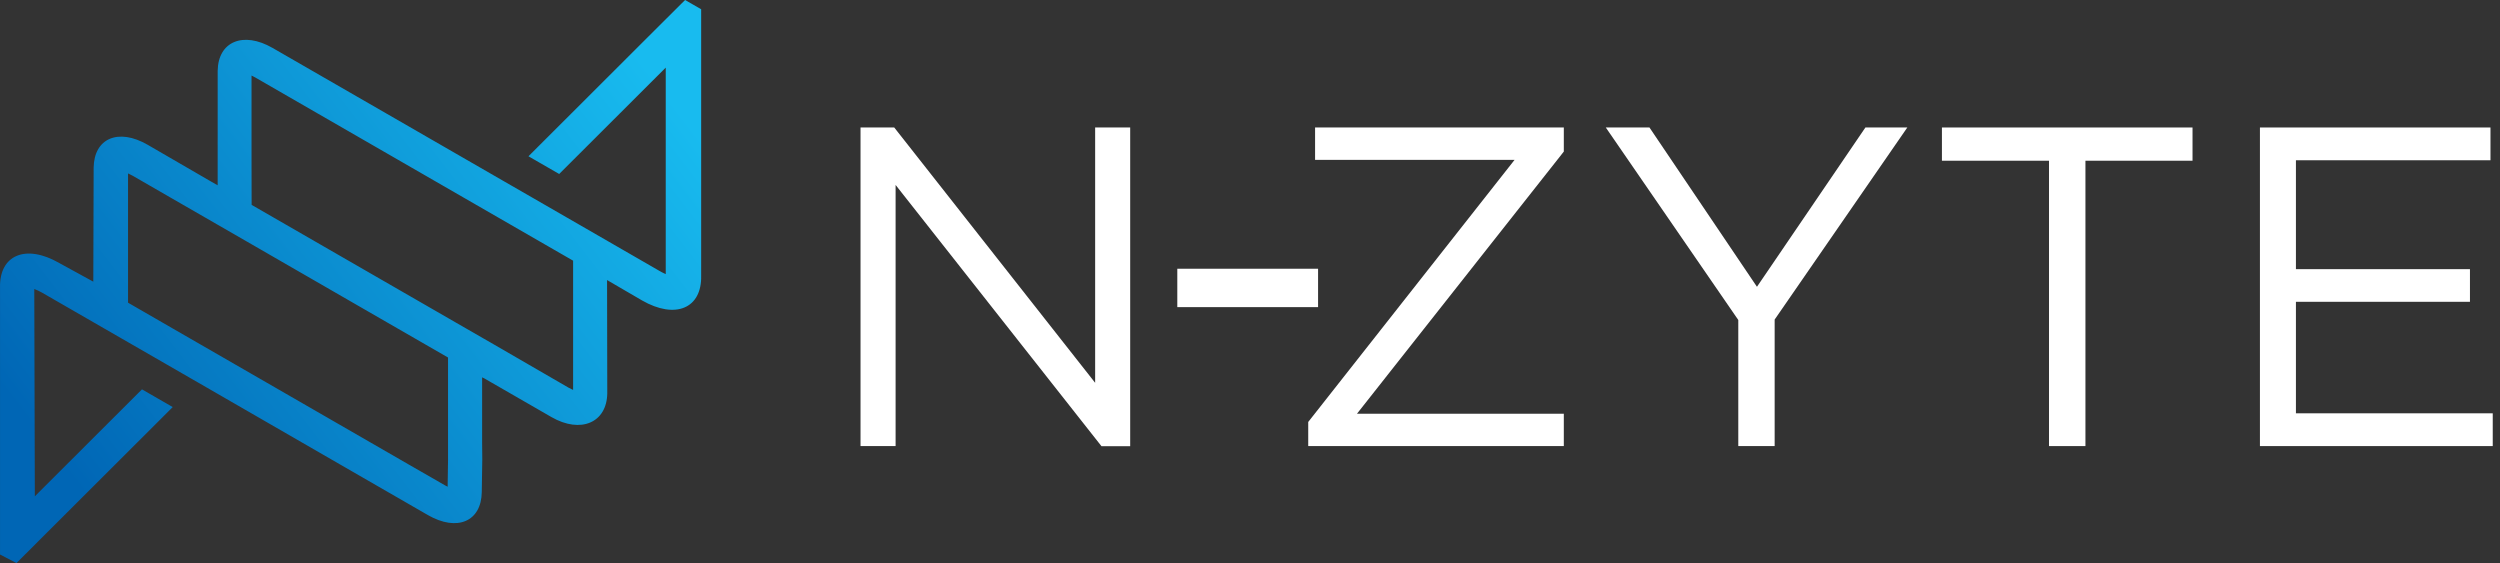
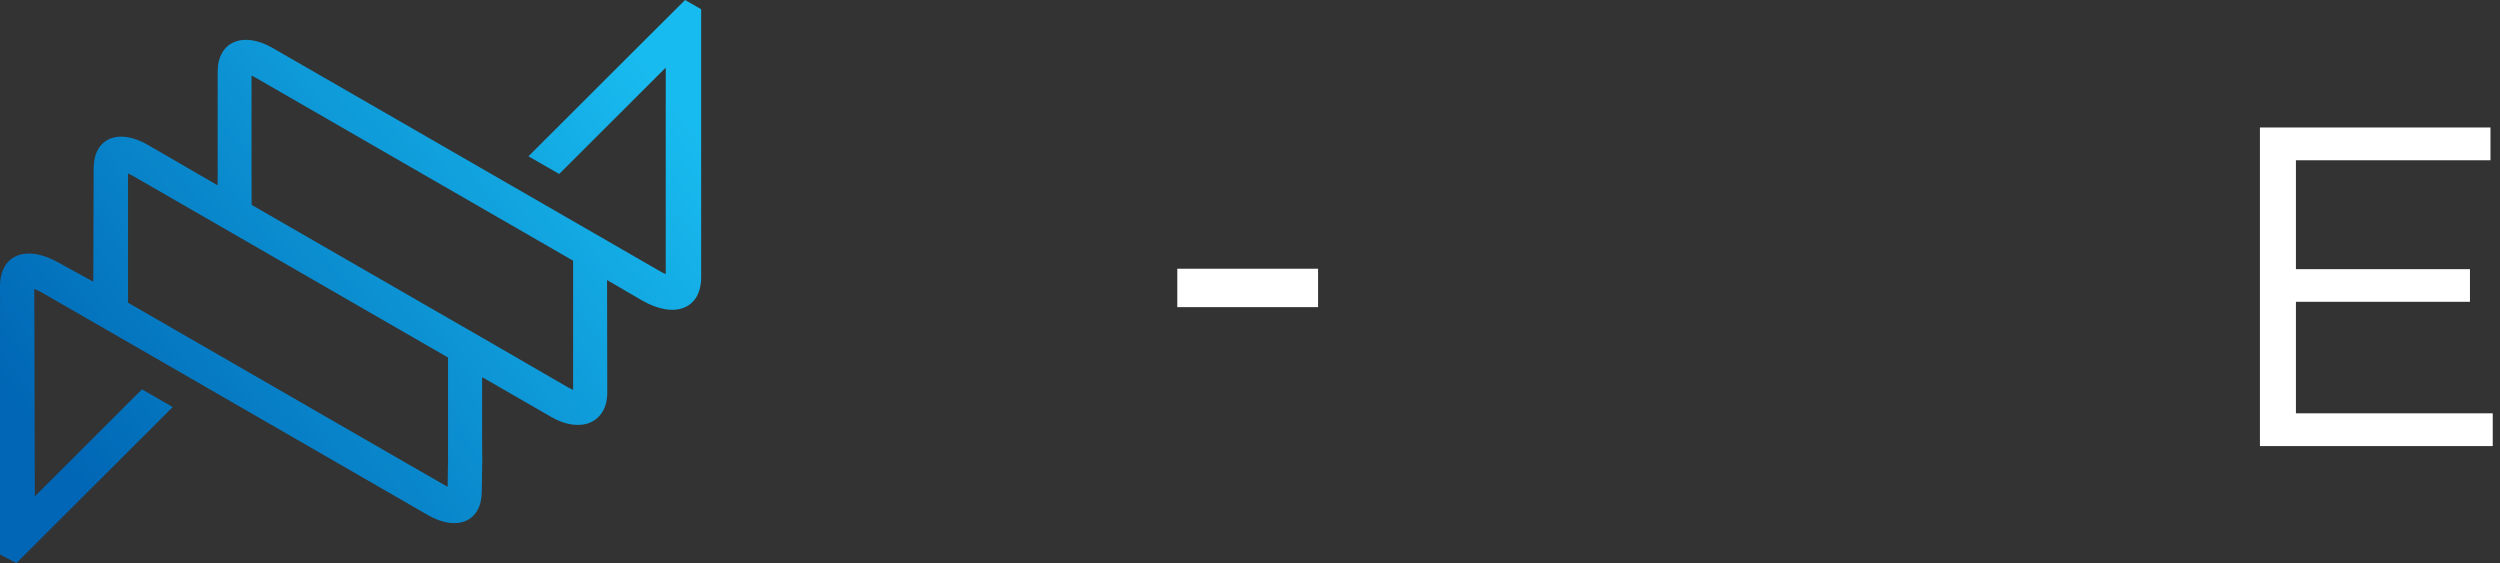
<svg xmlns="http://www.w3.org/2000/svg" width="222px" height="50px" viewBox="0 0 222 50" version="1.1">
  <rect x="0" y="0" width="222" height="50" fill="#333333" stroke="none" />
  <title>F2C046AC-BB40-461E-A2DB-DA226C85E92D</title>
  <defs>
    <linearGradient x1="5.592%" y1="77.208%" x2="97.444%" y2="20.789%" id="linearGradient-1">
      <stop stop-color="#0066B5" offset="0%" />
      <stop stop-color="#18BBEF" offset="100%" />
    </linearGradient>
  </defs>
  <g id="Homepage" stroke="none" stroke-width="1" fill="none" fill-rule="evenodd">
    <g transform="translate(-209, -4661)" id="n-zyte-logo-footer">
      <g transform="translate(209, 4661)">
-         <polygon id="Path" fill="#FFFFFF" points="76.415 39.612 79.529 39.612 79.529 16.423 97.811 39.623 100.361 39.623 100.361 11.321 97.249 11.321 97.249 33.993 79.408 11.321 76.415 11.321" />
-         <polygon id="Path" fill="#FFFFFF" points="116.171 39.612 138.867 39.612 138.867 36.739 120.499 36.739 138.867 13.459 138.867 11.321 116.779 11.321 116.779 14.194 134.496 14.194 116.171 37.47" />
-         <polygon id="Path" fill="#FFFFFF" points="154.36 39.612 157.589 39.612 157.589 28.377 169.37 11.321 165.648 11.321 156.018 25.467 146.472 11.321 142.594 11.321 154.36 28.416 154.36 39.61" />
-         <polygon id="Path" fill="#FFFFFF" points="181.952 39.612 185.187 39.612 185.187 14.272 194.696 14.272 194.696 11.321 172.443 11.321 172.443 14.272 181.952 14.272 181.952 39.612" />
        <polygon id="Path" fill="#FFFFFF" points="200.682 39.612 221.355 39.612 221.355 36.702 203.878 36.702 203.878 26.8 219.332 26.8 219.332 23.901 203.878 23.901 203.878 14.231 221.154 14.231 221.154 11.321 200.682 11.321" />
        <rect id="Rectangle" fill="#FFFFFF" x="104.545" y="23.864" width="12.5" height="3.409" />
-         <path d="M19.328,12.977 L19.328,16.456 L19.308,16.444 L19.308,16.444 L18.59,16.033 L13.104,12.852 C10.51,11.357 8.355,12.271 8.316,14.883 L8.285,25.012 L5.259,23.355 C2.295,21.647 -0.068,22.634 0.002,25.548 L0.002,49.24 L1.462,50 L4.157,47.31 L15.338,36.148 L12.608,34.575 L3.093,44.072 L3.044,25.661 C3.281,25.752 3.512,25.86 3.733,25.986 L8.297,28.616 L14.818,32.372 L17.547,33.945 L31.283,41.869 L34.369,43.647 L37.991,45.735 C40.587,47.232 42.742,46.318 42.781,43.704 L42.827,40.78 L42.812,39.308 L42.812,33.505 L42.936,33.571 L42.954,33.571 L42.954,33.571 L48.977,37.041 C51.567,38.526 53.885,37.538 53.926,34.93 L53.907,24.869 L57.005,26.674 C59.967,28.38 62.333,27.392 62.263,24.478 L62.263,0.821 L60.835,0 L58.108,2.715 L46.928,13.877 L49.656,15.45 L59.118,6.004 L59.118,24.341 C58.915,24.253 58.719,24.152 58.529,24.039 L54.864,21.926 L53.965,21.407 L47.449,17.651 L44.721,16.08 L33.926,9.858 L33.926,9.858 L31.645,8.544 L28.56,6.766 L24.201,4.255 C21.605,2.76 19.37,3.676 19.33,6.285 L19.33,11.651 L19.33,11.651 M39.787,40.774 L39.75,43.222 C39.657,43.175 39.573,43.131 39.517,43.099 L36.3,41.251 L22.346,33.207 L19.775,31.725 L15.363,29.183 L15.363,29.183 L11.37,26.879 L11.37,15.4 C11.465,15.446 11.72,15.581 11.782,15.606 L15.099,17.52 L18.164,19.285 L19.314,19.947 L19.314,19.947 L19.314,19.947 L22.35,21.696 L32.762,27.7 L32.762,27.7 L39.785,31.747 L39.785,40.768 L39.787,40.774 Z M22.336,14.148 L22.336,13.589 L22.336,6.706 C22.428,6.752 22.622,6.854 22.679,6.887 L28.276,10.113 L49.213,22.181 L49.213,22.181 L50.892,23.148 L50.892,34.626 C50.799,34.581 50.544,34.446 50.481,34.421 L43.837,30.575 L43.538,30.402 L42.997,30.092 L42.965,30.074 L39.912,28.316 L39.912,28.316 L22.344,18.193 L22.344,18.193 L22.336,14.148 Z" id="Shape" fill="url(#linearGradient-1)" />
+         <path d="M19.328,12.977 L19.328,16.456 L19.308,16.444 L19.308,16.444 L18.59,16.033 L13.104,12.852 C10.51,11.357 8.355,12.271 8.316,14.883 L8.285,25.012 L5.259,23.355 C2.295,21.647 -0.068,22.634 0.002,25.548 L0.002,49.24 L1.462,50 L4.157,47.31 L15.338,36.148 L12.608,34.575 L3.093,44.072 L3.044,25.661 C3.281,25.752 3.512,25.86 3.733,25.986 L8.297,28.616 L14.818,32.372 L31.283,41.869 L34.369,43.647 L37.991,45.735 C40.587,47.232 42.742,46.318 42.781,43.704 L42.827,40.78 L42.812,39.308 L42.812,33.505 L42.936,33.571 L42.954,33.571 L42.954,33.571 L48.977,37.041 C51.567,38.526 53.885,37.538 53.926,34.93 L53.907,24.869 L57.005,26.674 C59.967,28.38 62.333,27.392 62.263,24.478 L62.263,0.821 L60.835,0 L58.108,2.715 L46.928,13.877 L49.656,15.45 L59.118,6.004 L59.118,24.341 C58.915,24.253 58.719,24.152 58.529,24.039 L54.864,21.926 L53.965,21.407 L47.449,17.651 L44.721,16.08 L33.926,9.858 L33.926,9.858 L31.645,8.544 L28.56,6.766 L24.201,4.255 C21.605,2.76 19.37,3.676 19.33,6.285 L19.33,11.651 L19.33,11.651 M39.787,40.774 L39.75,43.222 C39.657,43.175 39.573,43.131 39.517,43.099 L36.3,41.251 L22.346,33.207 L19.775,31.725 L15.363,29.183 L15.363,29.183 L11.37,26.879 L11.37,15.4 C11.465,15.446 11.72,15.581 11.782,15.606 L15.099,17.52 L18.164,19.285 L19.314,19.947 L19.314,19.947 L19.314,19.947 L22.35,21.696 L32.762,27.7 L32.762,27.7 L39.785,31.747 L39.785,40.768 L39.787,40.774 Z M22.336,14.148 L22.336,13.589 L22.336,6.706 C22.428,6.752 22.622,6.854 22.679,6.887 L28.276,10.113 L49.213,22.181 L49.213,22.181 L50.892,23.148 L50.892,34.626 C50.799,34.581 50.544,34.446 50.481,34.421 L43.837,30.575 L43.538,30.402 L42.997,30.092 L42.965,30.074 L39.912,28.316 L39.912,28.316 L22.344,18.193 L22.344,18.193 L22.336,14.148 Z" id="Shape" fill="url(#linearGradient-1)" />
      </g>
    </g>
  </g>
</svg>